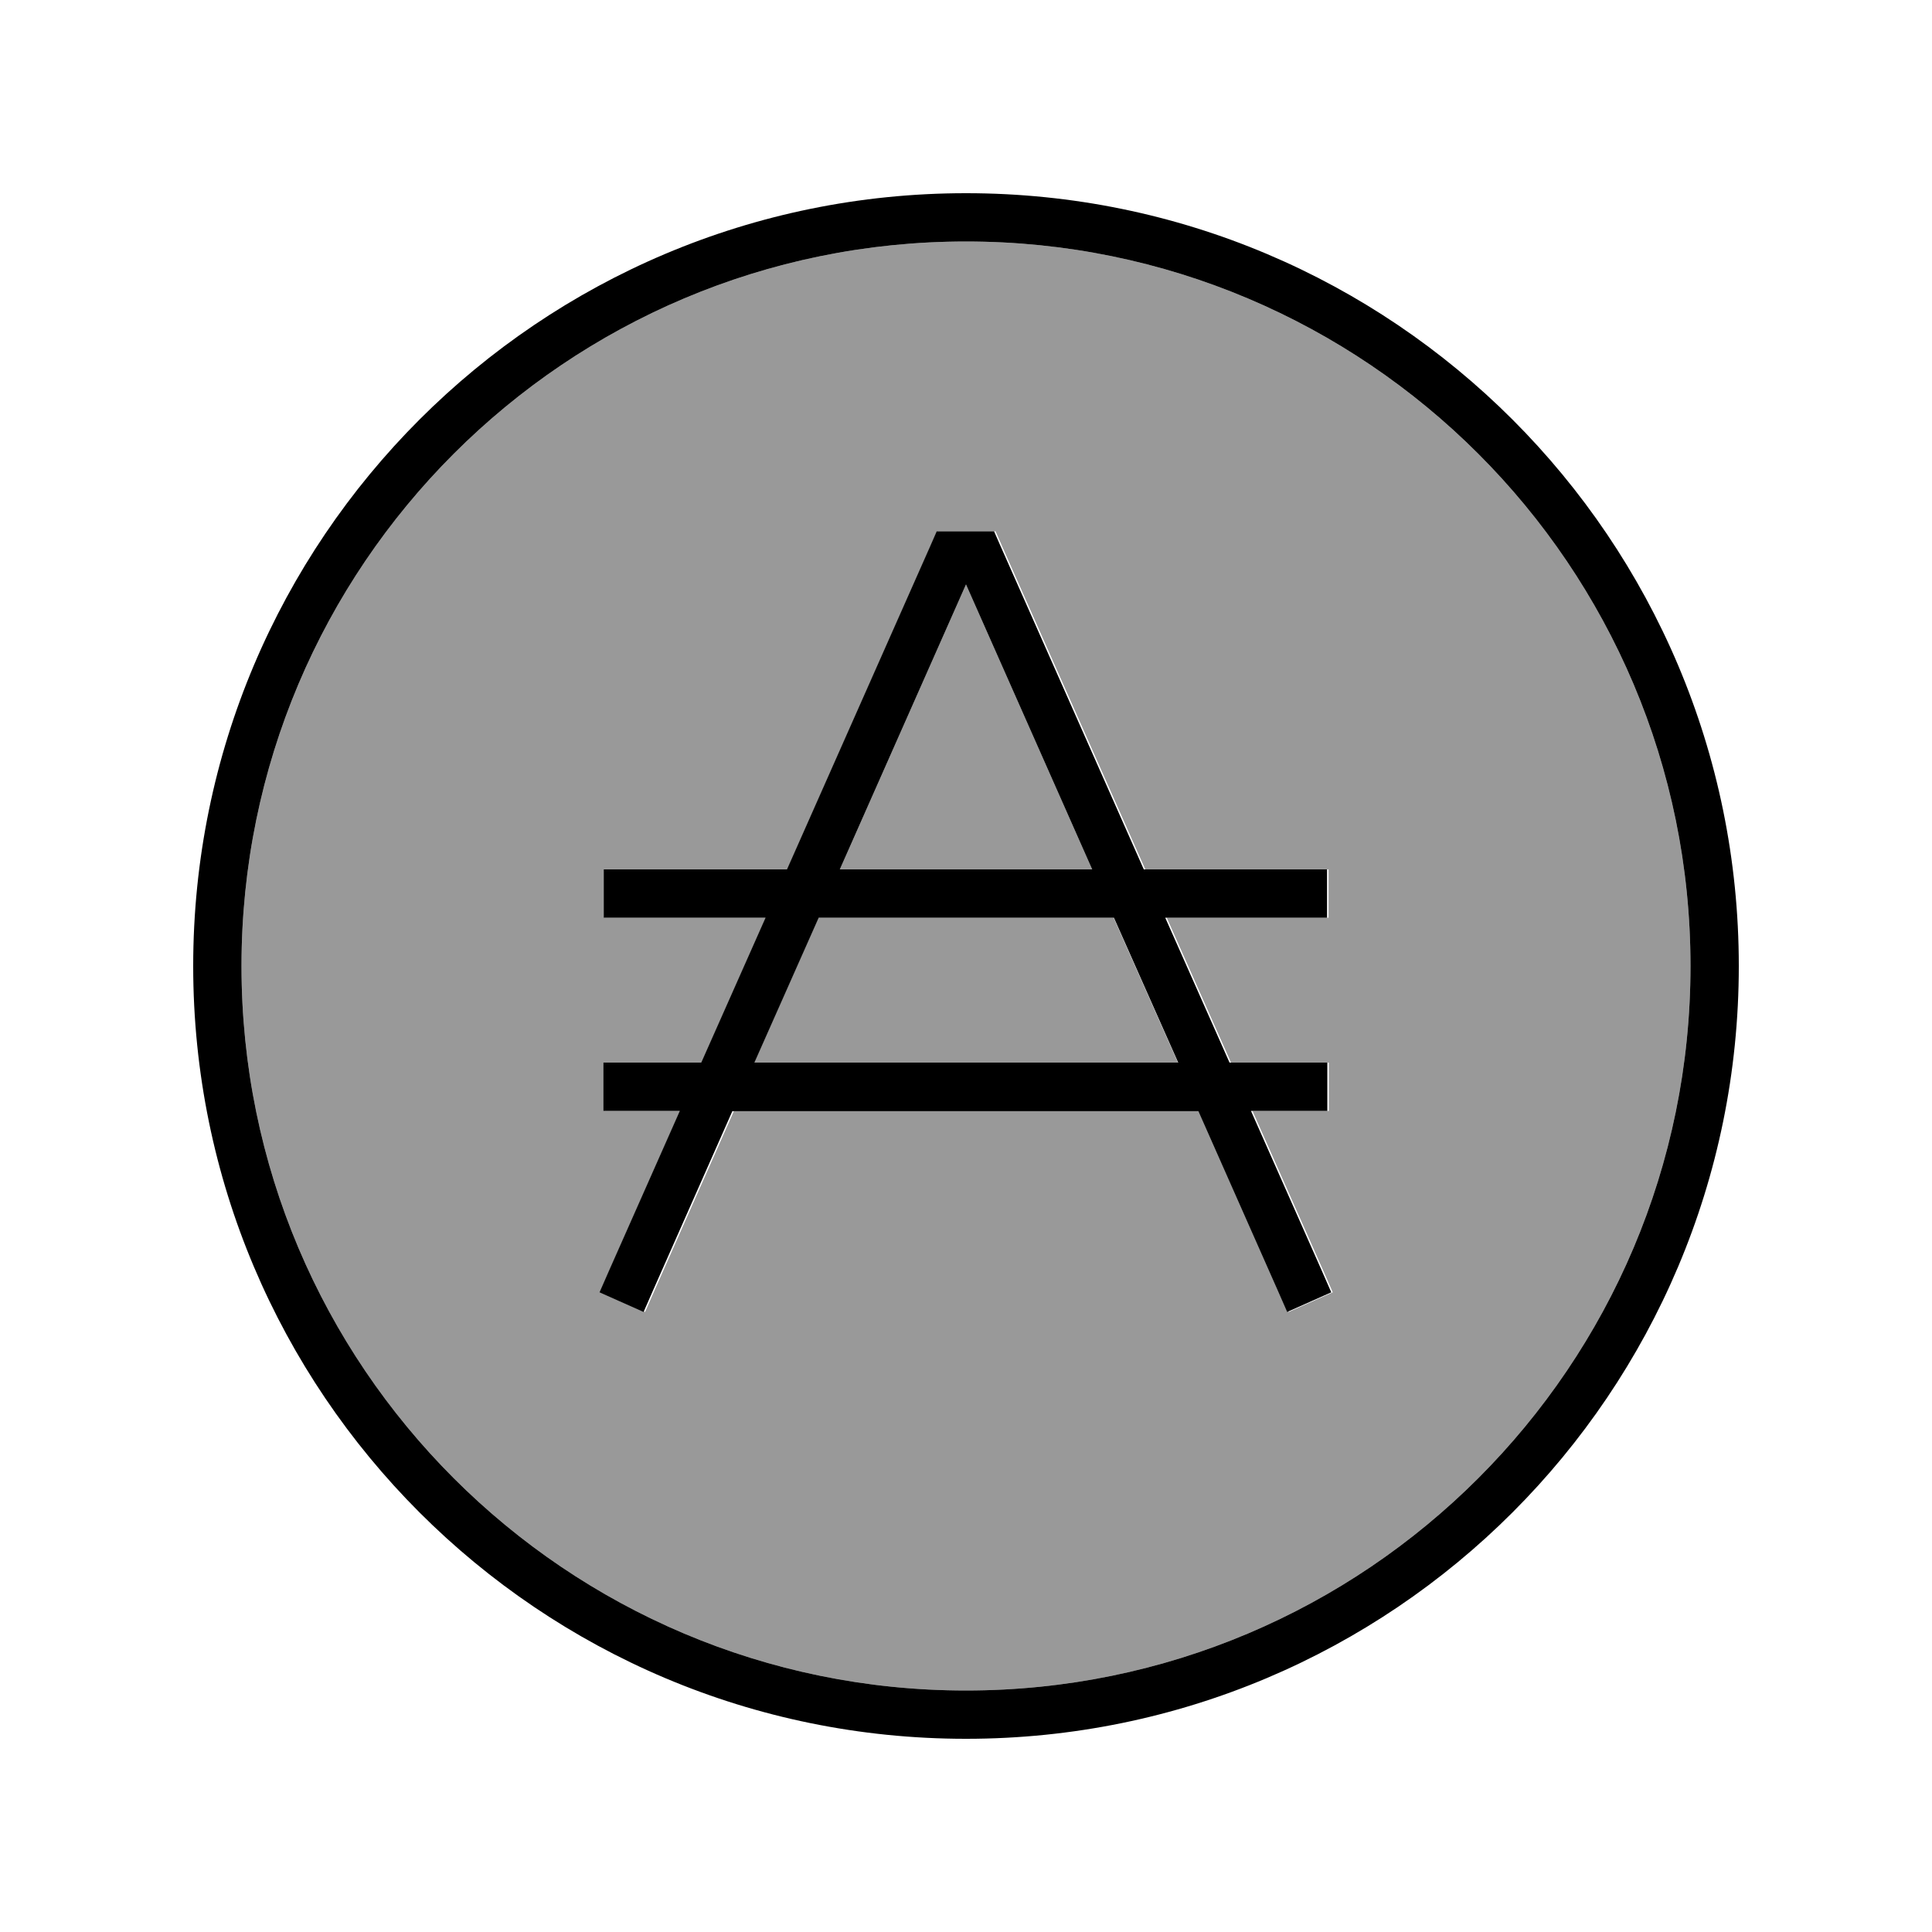
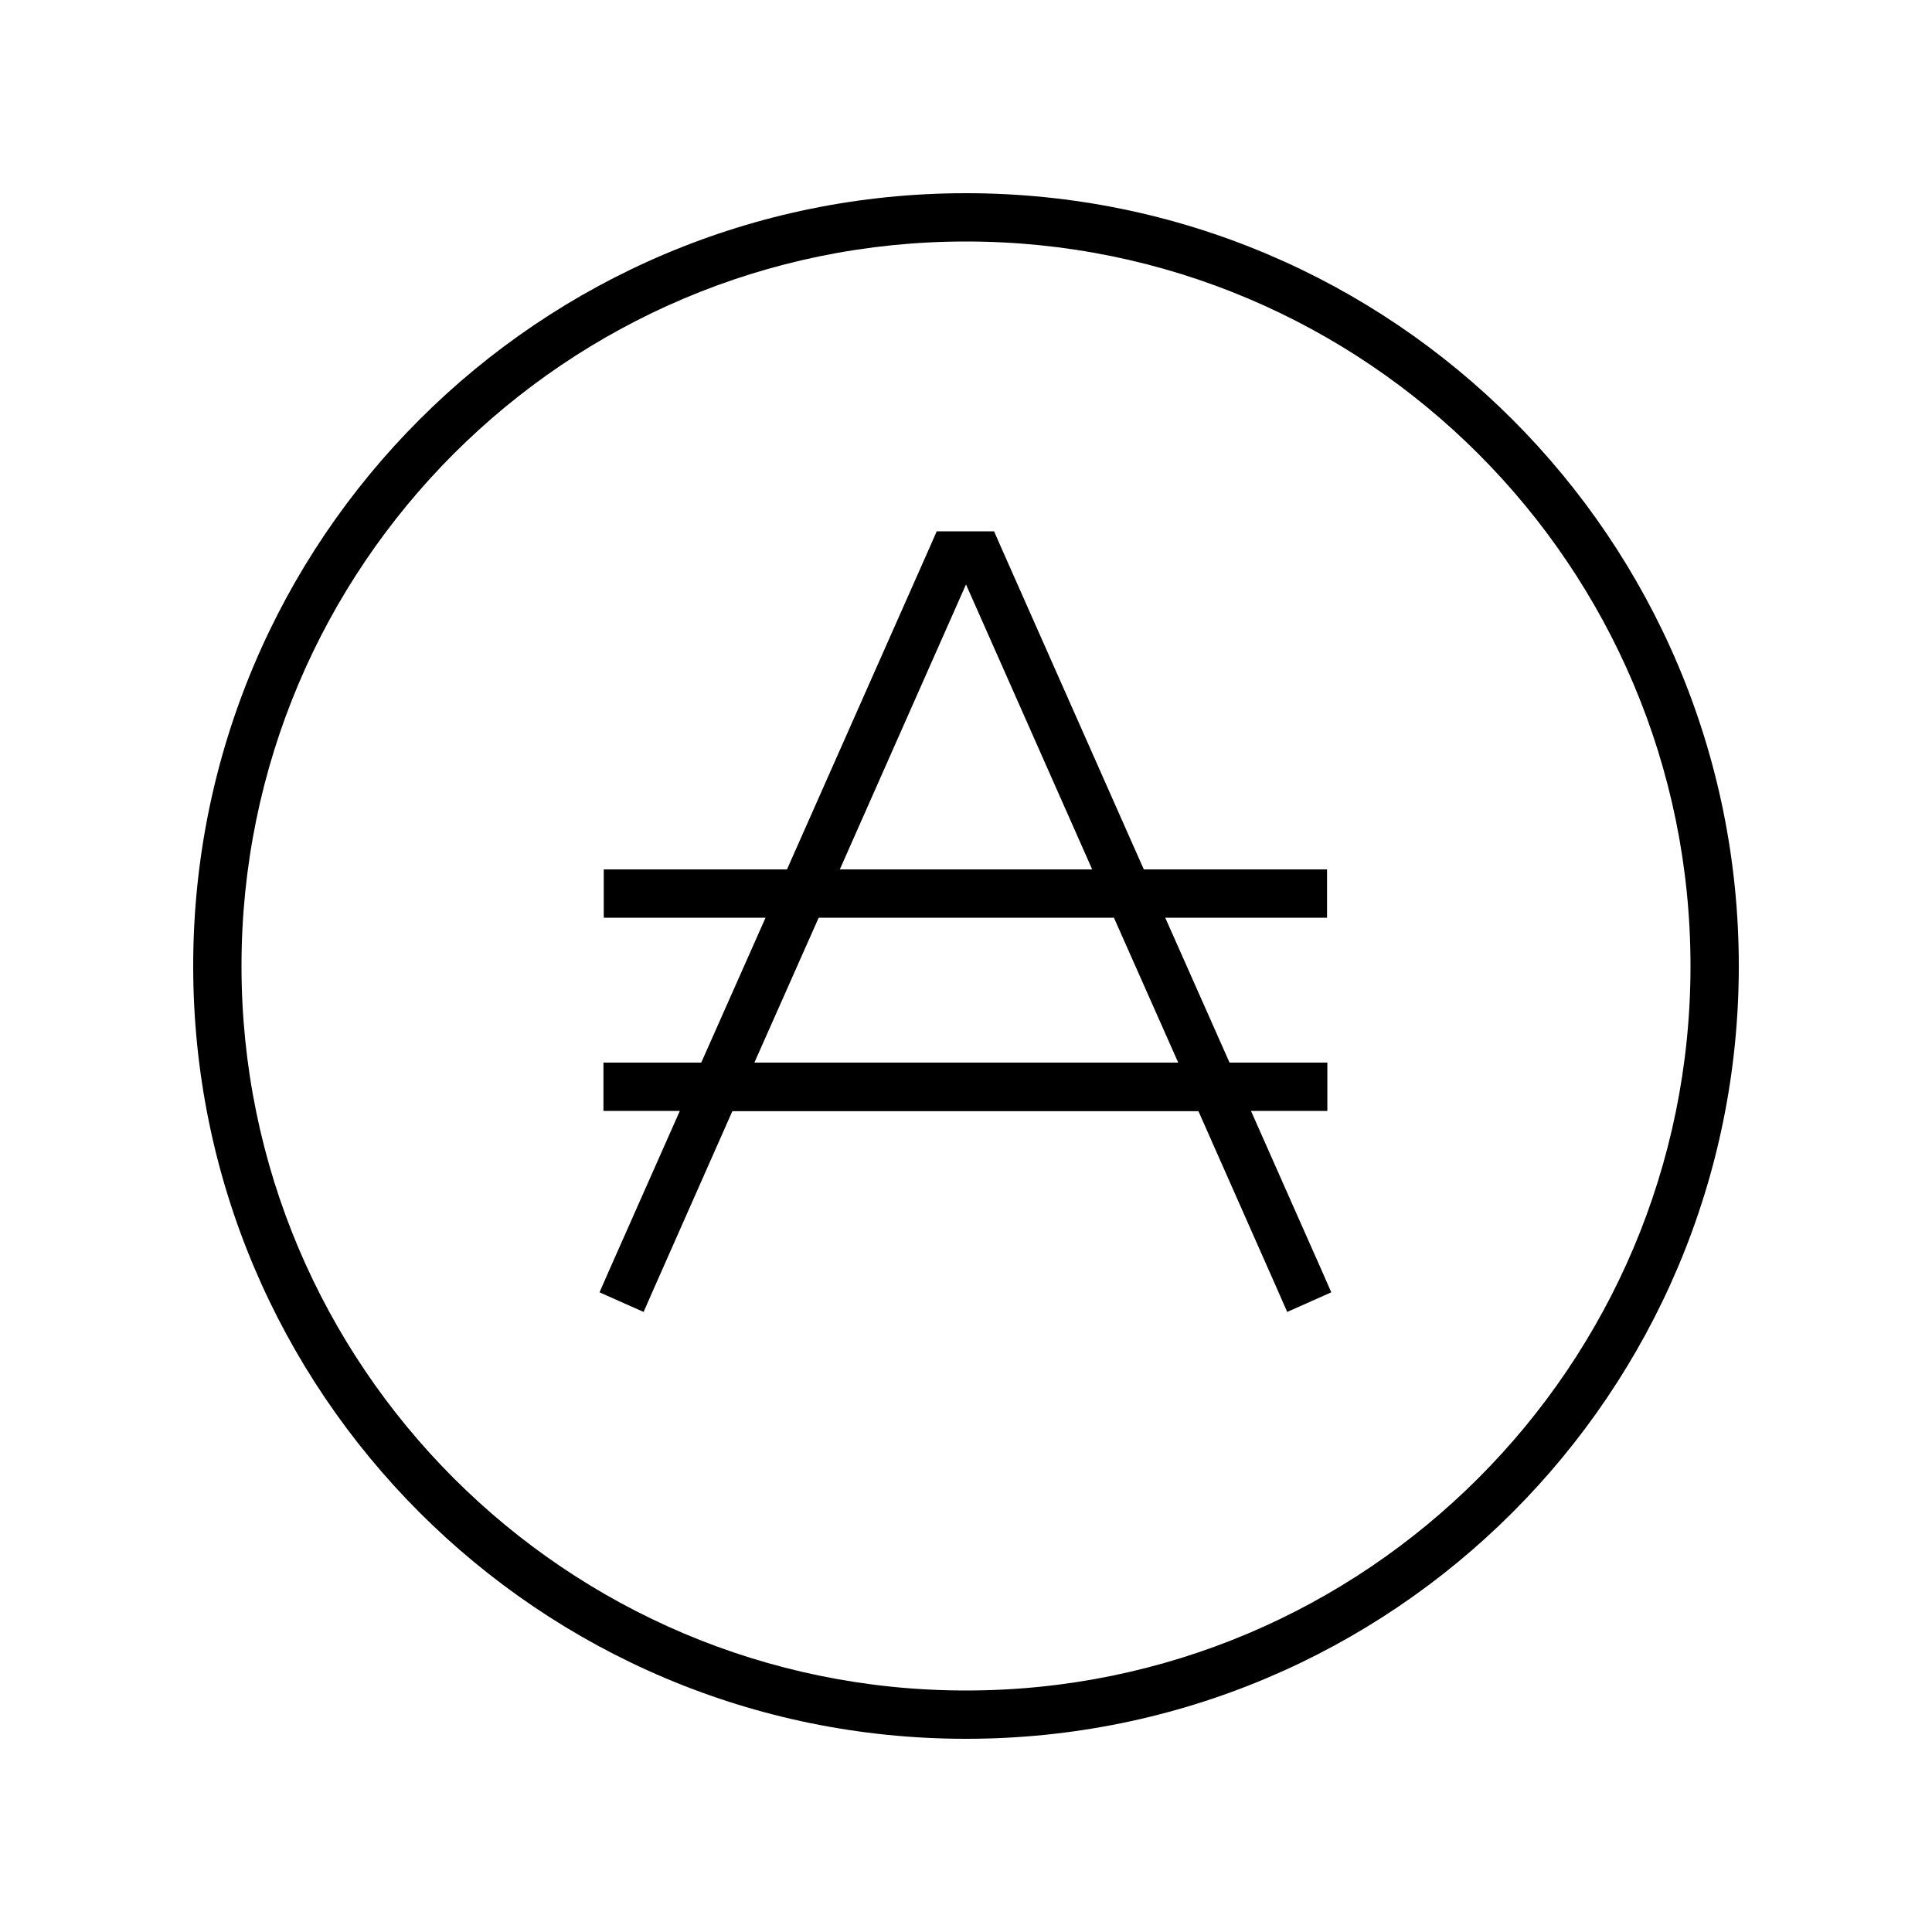
<svg xmlns="http://www.w3.org/2000/svg" viewBox="0 0 640 640">
-   <path opacity=".4" fill="currentColor" d="M80 320C80 452.5 187.5 560 320 560C452.5 560 560 452.5 560 320C560 187.5 452.5 80 320 80C187.5 80 80 187.5 80 320zM198.7 428.1L201.9 420.8L225.3 368L200 368L200 352L232.4 352L253.7 304L200.1 304L200.1 288L260.8 288L308.3 180.8L310.4 176L329.8 176L331.9 180.8L379.4 288L440.1 288L440.1 304L386.5 304L407.8 352L440.2 352L440.2 368L414.9 368L438.3 420.8L441.5 428.1L426.9 434.6L423.7 427.3L397.5 368.1L243.1 368.1L216.9 427.3L213.7 434.6L199.1 428.1zM249.9 352L390.2 352L368.9 304L271.1 304L249.8 352zM278.2 288L361.8 288L320 193.6L278.2 288z" />
  <path fill="currentColor" d="M320 80C452.5 80 560 187.5 560 320C560 452.5 452.5 560 320 560C187.5 560 80 452.5 80 320C80 187.5 187.5 80 320 80zM320 576C461.4 576 576 461.4 576 320C576 178.6 461.4 64 320 64C178.6 64 64 178.6 64 320C64 461.4 178.6 576 320 576zM310.3 176L308.2 180.8L260.7 288L200 288L200 304L253.6 304L232.3 352L199.9 352L199.9 368L225.2 368L201.8 420.8L198.6 428.1L213.2 434.6L216.4 427.3L242.6 368.1L397 368.1L423.2 427.3L426.4 434.6L441 428.1L437.8 420.8L414.4 368L439.7 368L439.7 352L407.3 352L386 304L439.6 304L439.6 288L378.9 288L331.4 180.8L329.3 176L309.9 176zM320 193.6L361.8 288L278.2 288L320 193.6zM249.9 352L271.2 304L369 304L390.3 352L250 352z" />
</svg>